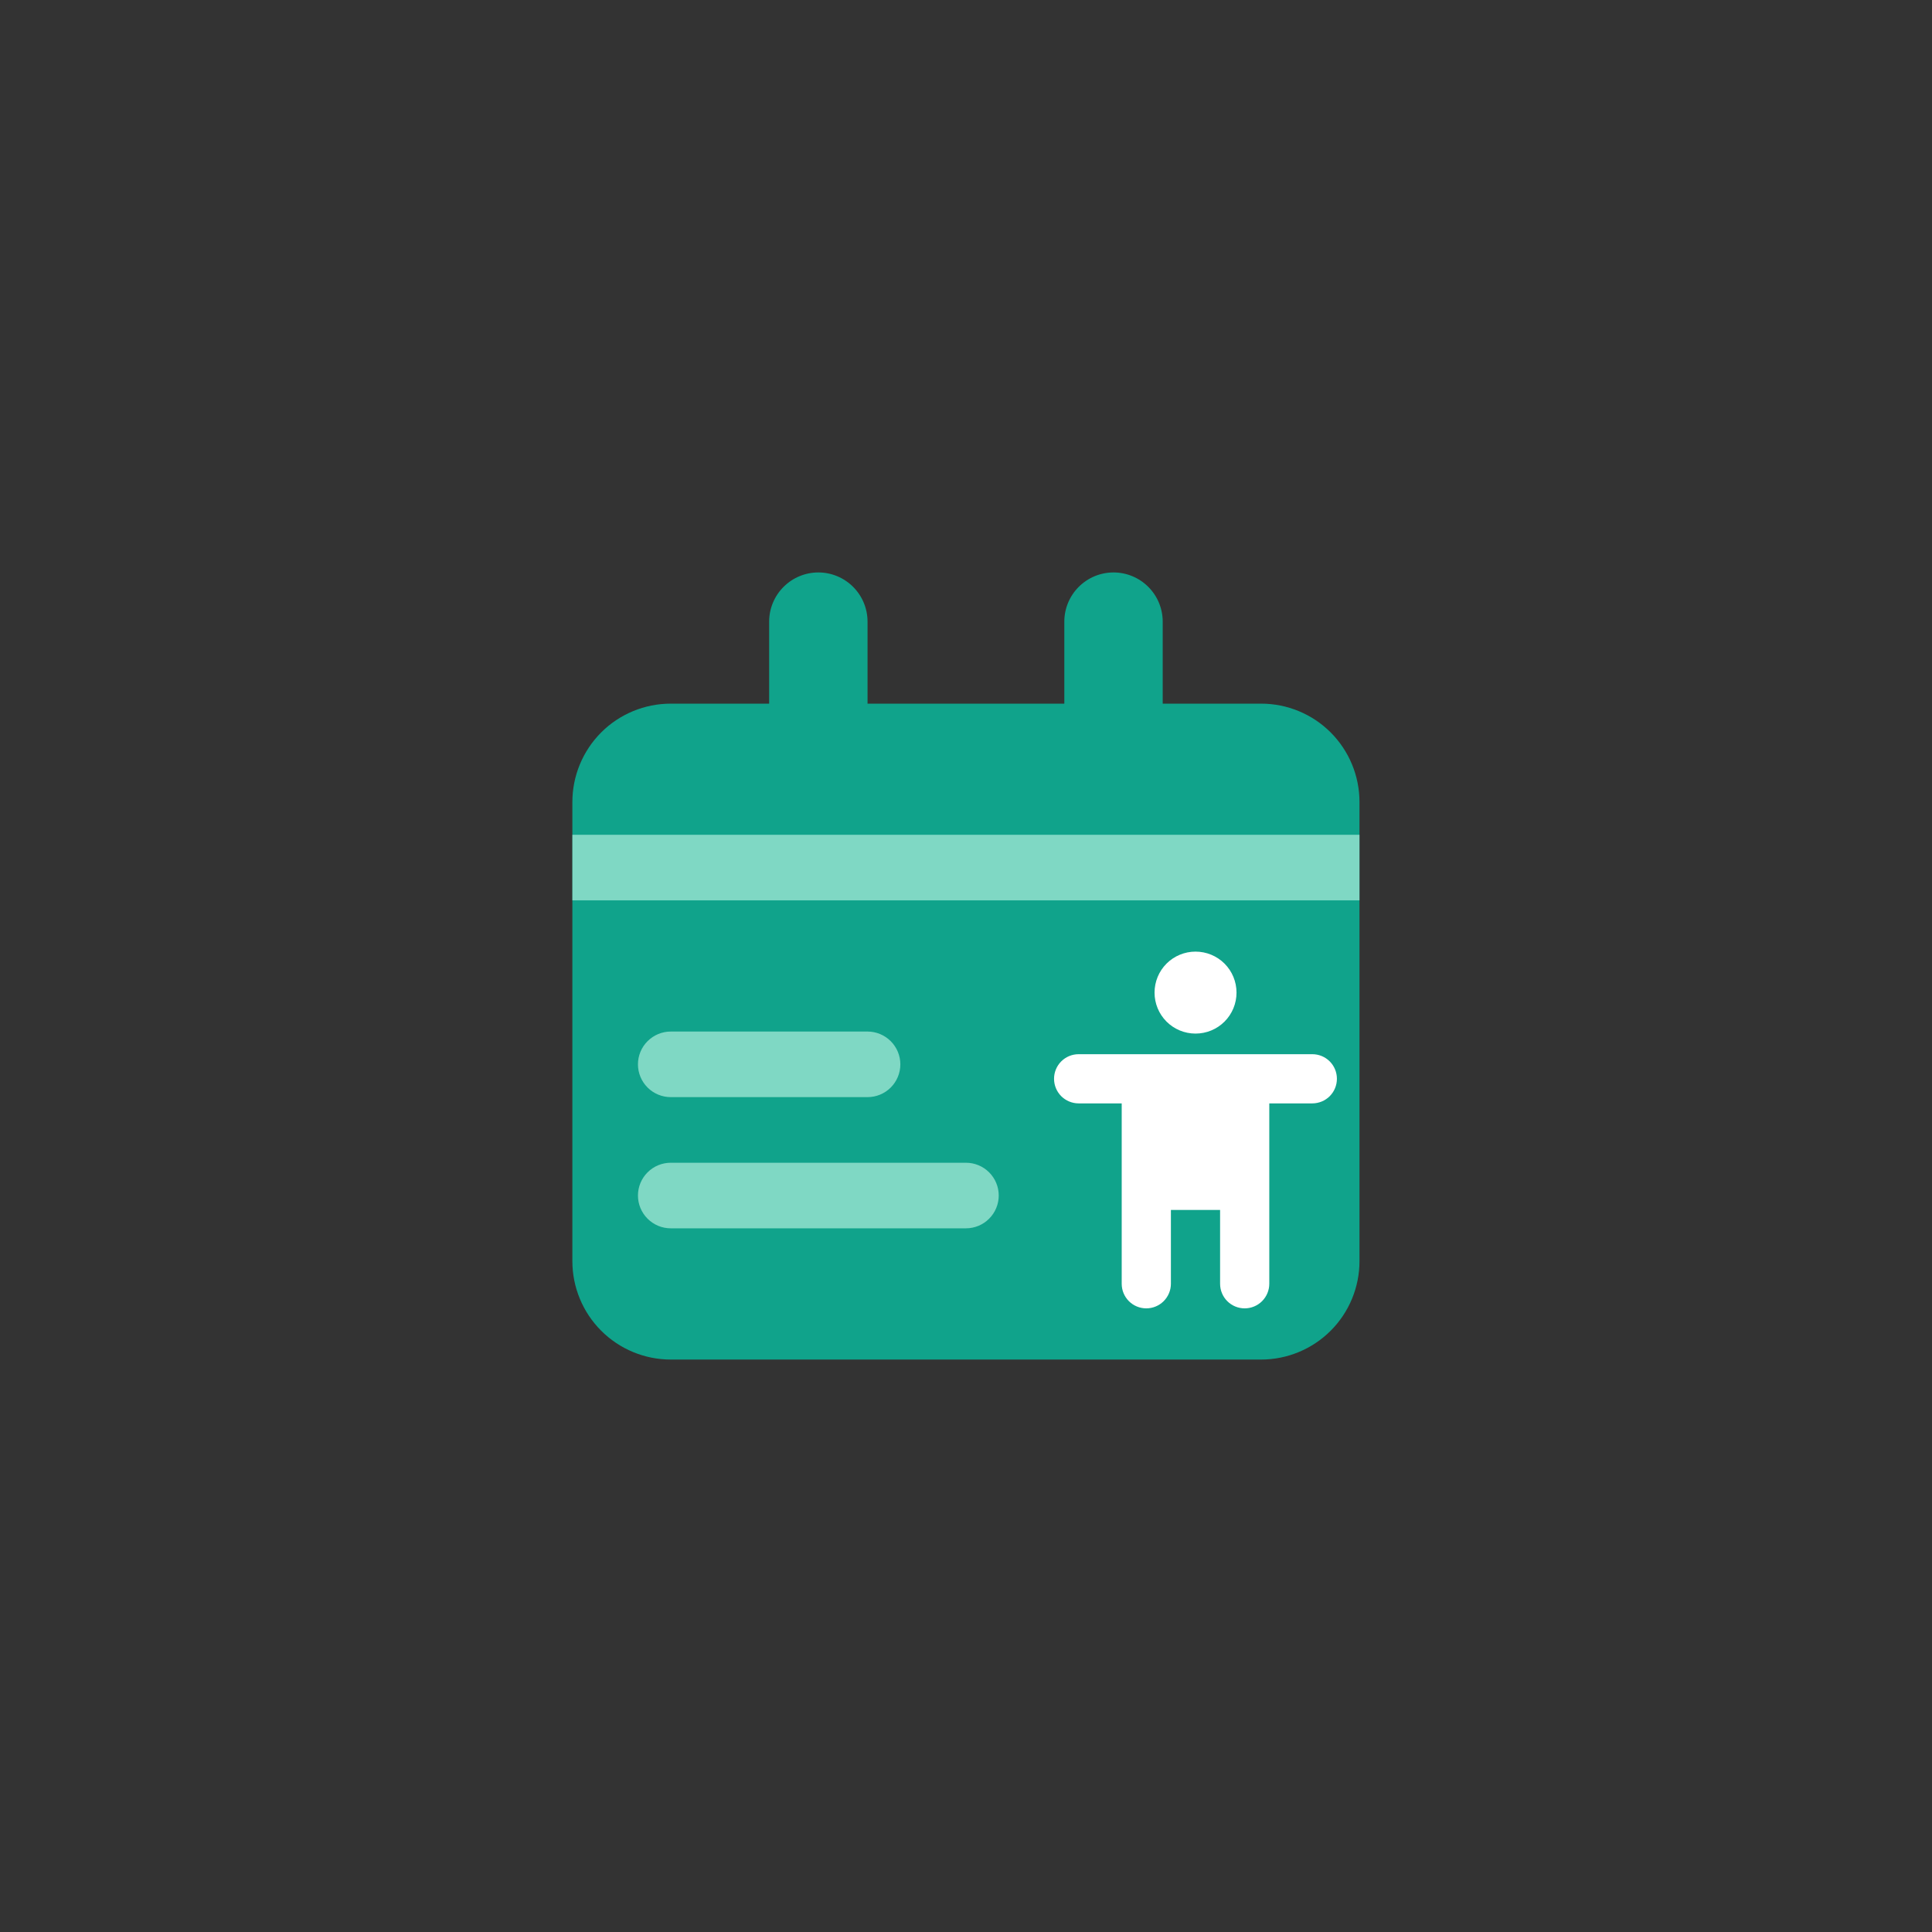
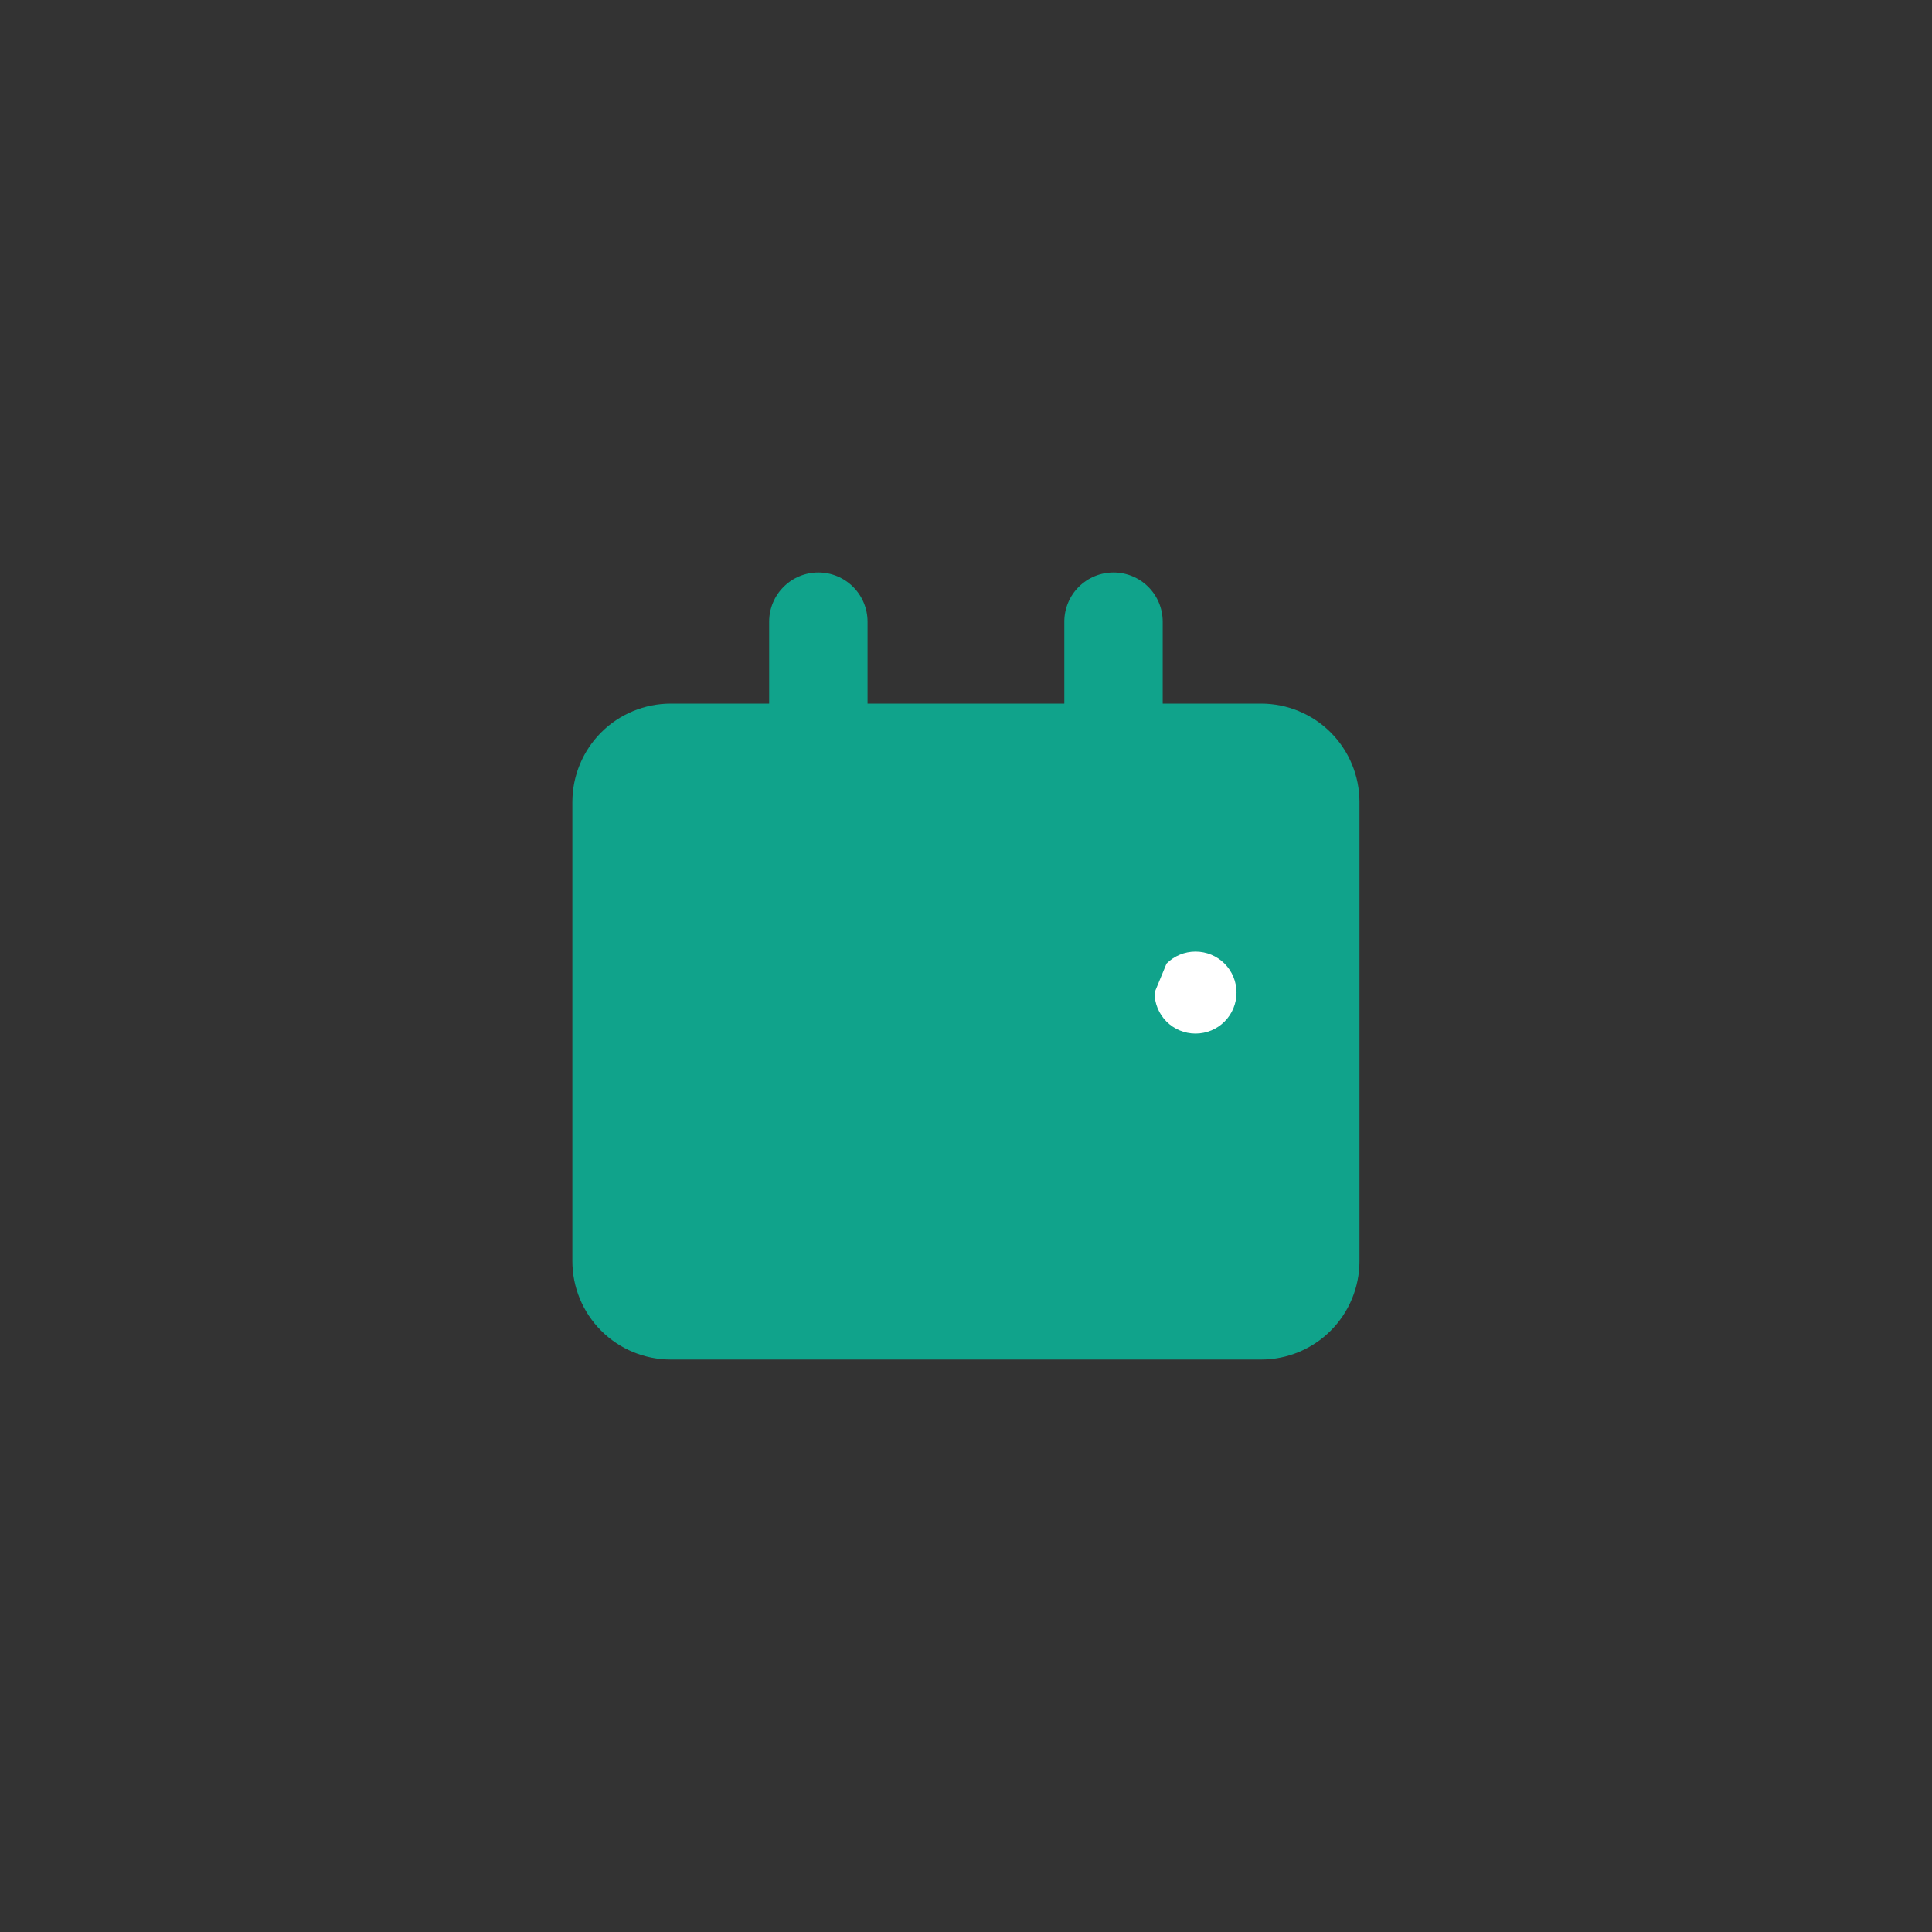
<svg xmlns="http://www.w3.org/2000/svg" width="54" height="54" viewBox="0 0 54 54" fill="none">
  <rect x="0" y="0" width="54" height="54" fill="#333333" stroke="none" />
  <g id="Group 2160">
    <g id="Group 2162">
      <g id="Group 1515">
        <path id="Vector" d="M35.248 19.667H32.498V17.375C32.498 17.01 32.353 16.661 32.095 16.403C31.837 16.145 31.488 16 31.123 16C30.758 16 30.409 16.145 30.151 16.403C29.893 16.661 29.748 17.01 29.748 17.375V19.667H24.248V17.375C24.248 17.01 24.103 16.661 23.845 16.403C23.587 16.145 23.238 16 22.873 16C22.508 16 22.159 16.145 21.901 16.403C21.643 16.661 21.498 17.01 21.498 17.375V19.667H18.748C18.019 19.667 17.319 19.956 16.803 20.472C16.288 20.988 15.998 21.687 15.998 22.417V35.25C15.998 35.979 16.288 36.679 16.803 37.194C17.319 37.71 18.019 38 18.748 38H35.248C35.977 38 36.677 37.71 37.193 37.194C37.708 36.679 37.998 35.979 37.998 35.25V22.417C37.998 21.687 37.708 20.988 37.193 20.472C36.677 19.956 35.977 19.667 35.248 19.667Z" fill="#10A38B" />
-         <path id="Vector_2" opacity="0.75" d="M15.998 23.332H37.998V25.165H15.998V23.332ZM18.748 30.665H24.248C24.491 30.665 24.724 30.569 24.896 30.397C25.068 30.225 25.165 29.992 25.165 29.749C25.165 29.506 25.068 29.272 24.896 29.101C24.724 28.929 24.491 28.832 24.248 28.832H18.748C18.505 28.832 18.272 28.929 18.1 29.101C17.928 29.272 17.831 29.506 17.831 29.749C17.831 29.992 17.928 30.225 18.1 30.397C18.272 30.569 18.505 30.665 18.748 30.665ZM26.998 32.499H18.748C18.505 32.499 18.272 32.595 18.1 32.767C17.928 32.939 17.831 33.172 17.831 33.415C17.831 33.658 17.928 33.892 18.1 34.063C18.272 34.236 18.505 34.332 18.748 34.332H26.998C27.241 34.332 27.474 34.236 27.646 34.063C27.818 33.892 27.915 33.658 27.915 33.415C27.915 33.172 27.818 32.939 27.646 32.767C27.474 32.595 27.241 32.499 26.998 32.499Z" fill="#C9FCEA" fill-opacity="0.8" />
-         <path id="Vector_3" d="M32.27 27.744C32.27 28.047 32.39 28.339 32.605 28.554C32.82 28.769 33.111 28.889 33.415 28.889C33.719 28.889 34.011 28.769 34.226 28.554C34.441 28.339 34.561 28.047 34.561 27.744C34.561 27.44 34.441 27.148 34.226 26.933C34.011 26.718 33.719 26.598 33.415 26.598C33.111 26.598 32.82 26.718 32.605 26.933C32.39 27.148 32.27 27.44 32.27 27.744Z" fill="white" />
-         <path id="Vector_4" d="M36.68 29.465H30.148C29.966 29.465 29.791 29.537 29.662 29.666C29.533 29.795 29.461 29.97 29.461 30.152C29.461 30.335 29.533 30.509 29.662 30.639C29.791 30.767 29.966 30.84 30.148 30.84H31.352V35.882C31.352 36.064 31.424 36.239 31.553 36.368C31.682 36.497 31.857 36.569 32.039 36.569C32.221 36.569 32.396 36.497 32.525 36.368C32.654 36.239 32.727 36.064 32.727 35.882V33.819H34.102V35.882C34.102 36.064 34.174 36.239 34.303 36.368C34.432 36.497 34.607 36.569 34.789 36.569C34.971 36.569 35.146 36.497 35.275 36.368C35.404 36.239 35.477 36.064 35.477 35.882V30.84H36.68C36.862 30.84 37.037 30.767 37.166 30.639C37.295 30.509 37.367 30.335 37.367 30.152C37.367 29.97 37.295 29.795 37.166 29.666C37.037 29.537 36.862 29.465 36.68 29.465Z" fill="white" />
+         <path id="Vector_3" d="M32.27 27.744C32.27 28.047 32.39 28.339 32.605 28.554C32.82 28.769 33.111 28.889 33.415 28.889C33.719 28.889 34.011 28.769 34.226 28.554C34.441 28.339 34.561 28.047 34.561 27.744C34.561 27.44 34.441 27.148 34.226 26.933C34.011 26.718 33.719 26.598 33.415 26.598C33.111 26.598 32.82 26.718 32.605 26.933Z" fill="white" />
      </g>
    </g>
  </g>
</svg>